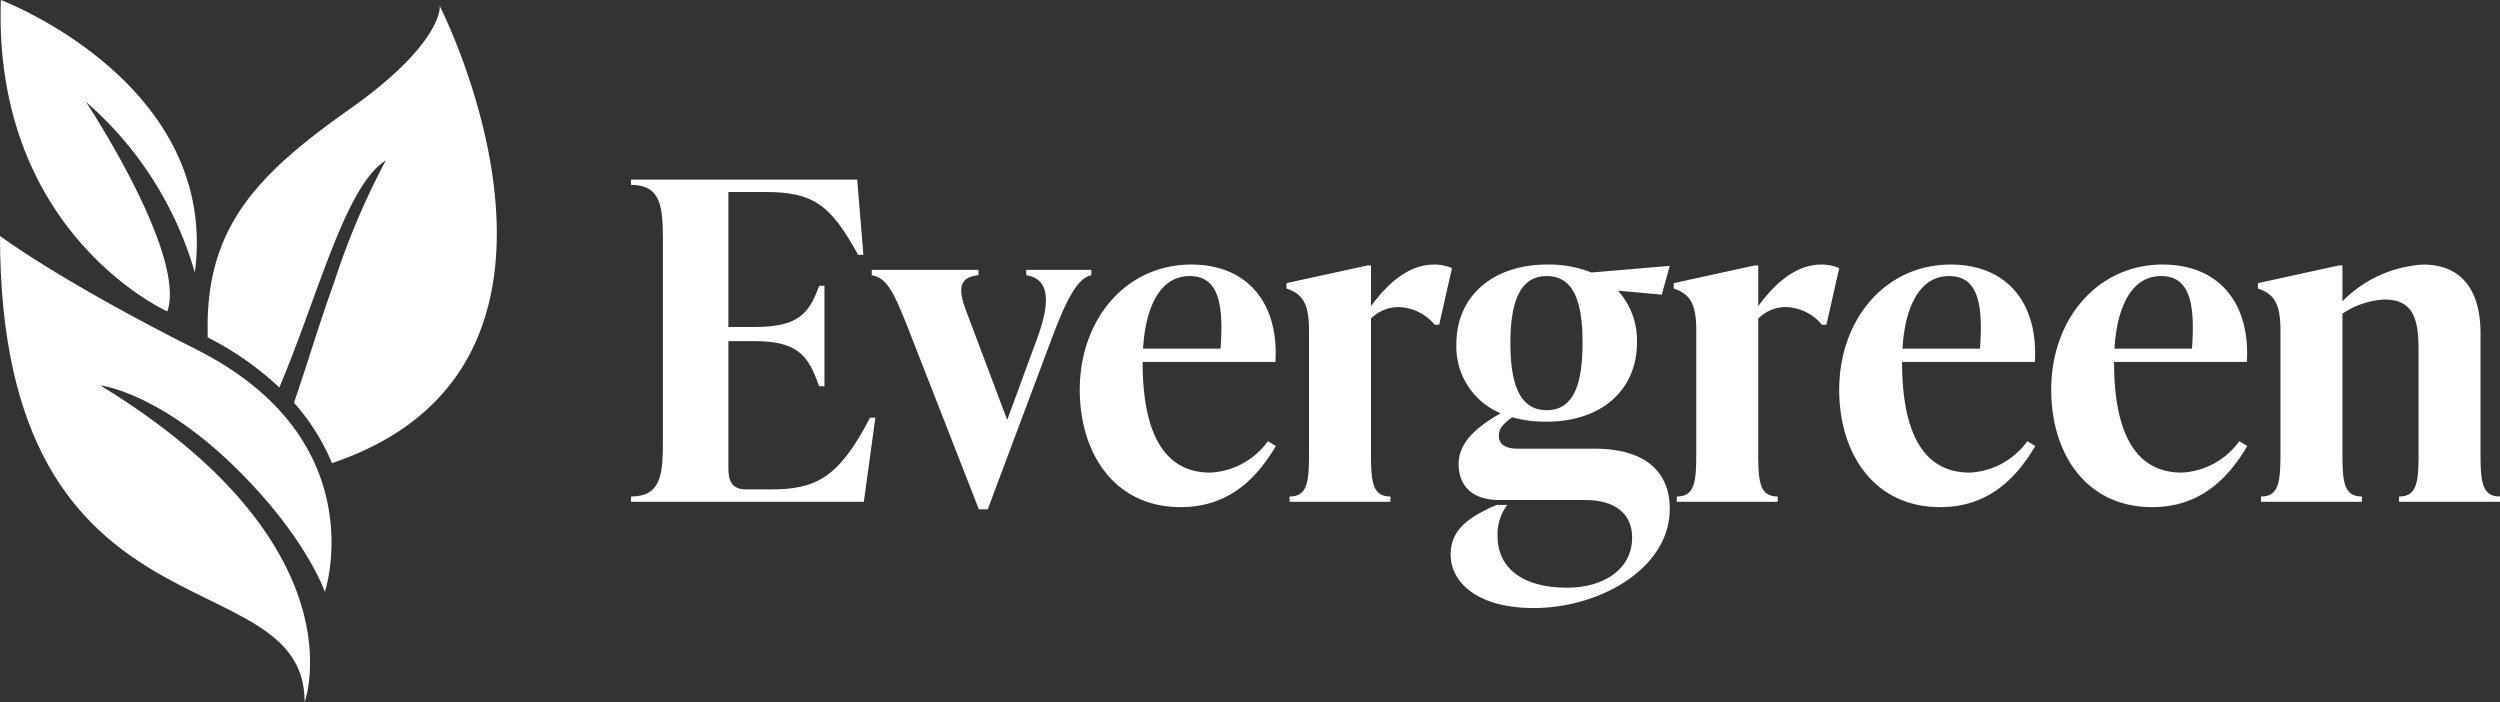
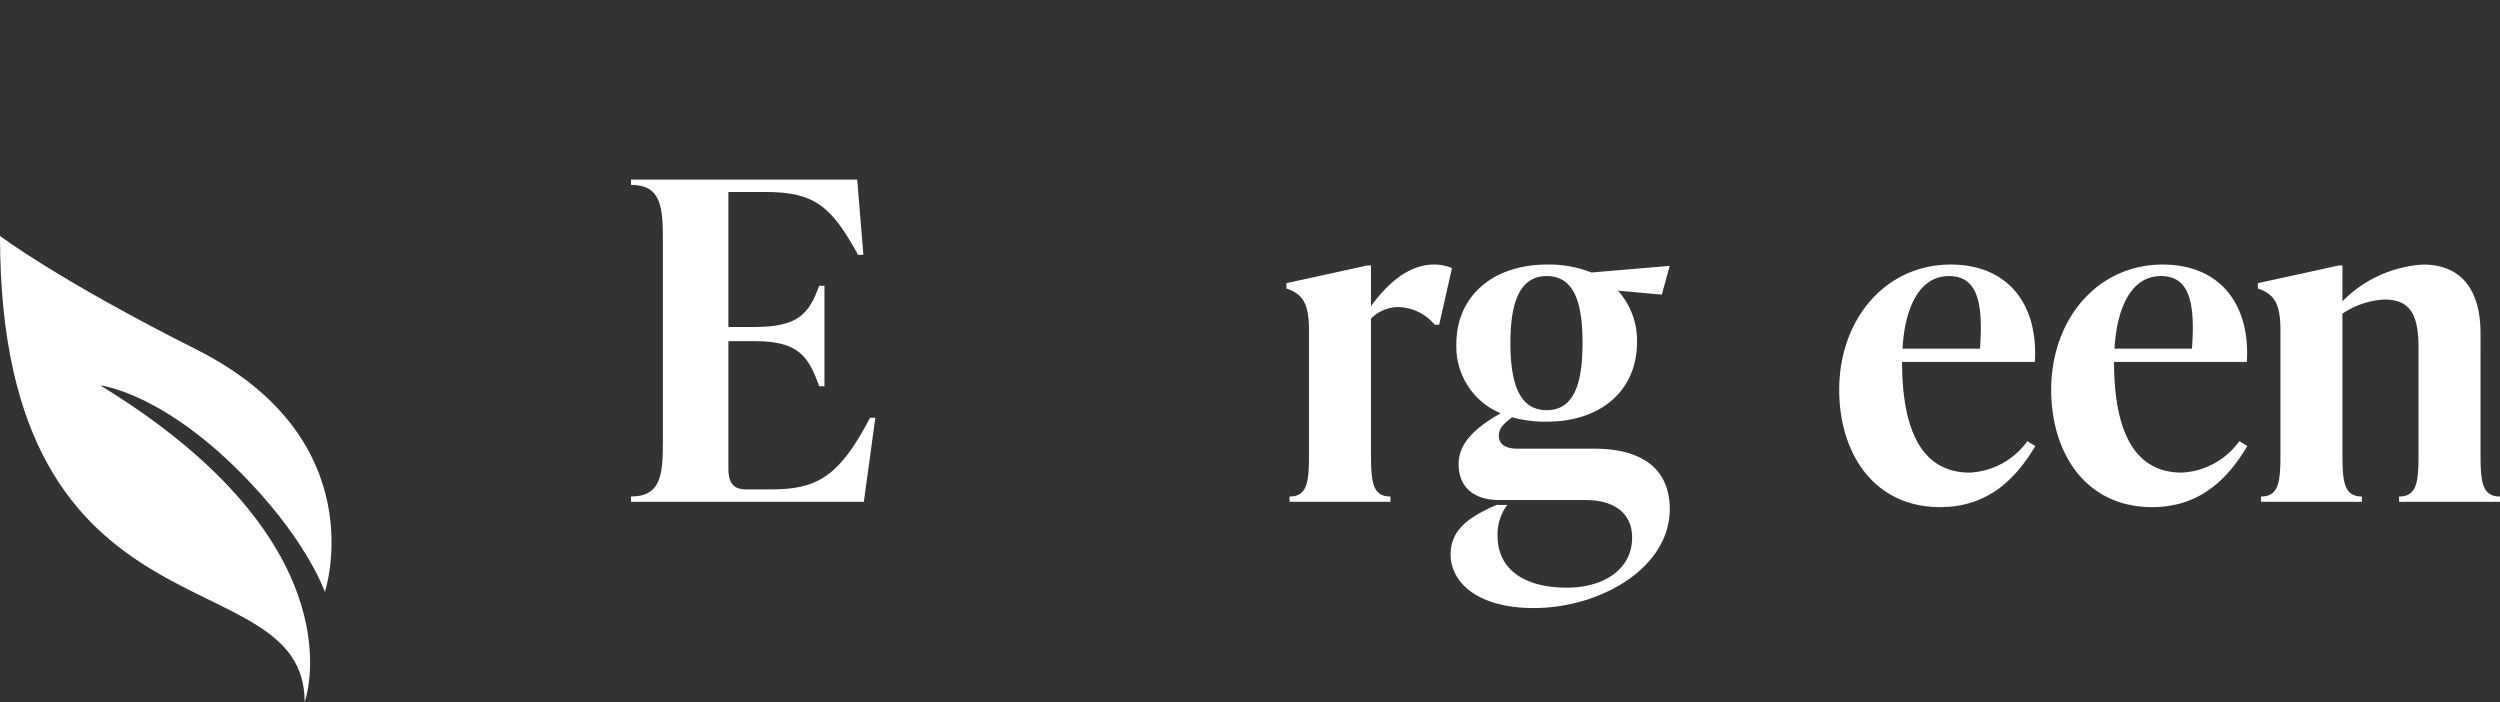
<svg xmlns="http://www.w3.org/2000/svg" width="215.537" height="60.521" viewBox="0 0 215.537 60.521">
  <rect x="0" y="0" width="215.537" height="60.521" fill="#333333" stroke="none" />
  <g id="Layer_2" data-name="Layer 2">
    <g id="Layer_1-2" data-name="Layer 1">
      <g fill="white">
        <path d="M75.468,36.013l-.992,7.251H54.403V42.806c2.595,0,2.748-1.908,2.748-4.732V20.672c0-2.824-.153-4.732-2.748-4.732v-.458H73.903l.534,6.488H73.98c-2.328-4.236-3.778-5.419-8.014-5.419H62.798V28.19H65.05c3.74,0,4.694-1.107,5.572-3.549h.458v8.663h-.458C69.706,30.67,68.79,29.411,65.05,29.411H62.798V40.402c0,1.107.343,1.794,1.526,1.794h2.099c3.893,0,5.877-.954,8.587-6.182Z" />
-         <path d="M88.478,23.267h5.61v.458c-1.107.229-2.061,1.794-3.511,5.724L85.157,43.913h-.763L78.097,27.808c-1.068-2.633-1.641-3.854-2.938-4.083v-.458H84.356v.458c-1.717.153-1.756,1.259-1.069,3.053l3.549,9.426,2.595-7.06c1.374-3.74.725-5.152-.954-5.419Z" />
-         <path d="M109.998,38.456c-1.565,2.633-3.931,5.266-8.205,5.266-5.724,0-8.701-4.656-8.701-10.113,0-6.068,3.969-10.8,9.617-10.8,4.809,0,7.556,3.282,7.251,8.396H98.511c0,5.915,1.717,9.541,5.839,9.541a6.514,6.514,0,0,0,4.961-2.71ZM98.55,30.06h6.678c.305-4.083-.267-6.259-2.671-6.259C99.924,23.801,98.74,26.663,98.55,30.06Z" />
        <path d="M125.183,23.114l-1.107,4.885h-.382a4.209,4.209,0,0,0-3.129-1.526,3.386,3.386,0,0,0-2.366.992V39.066c0,2.442.114,3.74,1.679,3.74v.458h-8.701V42.806c1.565,0,1.679-1.298,1.679-3.74V28.457c0-2.442-.649-3.129-1.946-3.587v-.458l6.984-1.526H118.2v3.511c1.603-2.213,3.434-3.587,5.419-3.587A3.931,3.931,0,0,1,125.183,23.114Z" />
        <path d="M137.47,38.684c4.198,0,6.488,1.832,6.488,5.19,0,5.152-6.068,8.548-11.716,8.548-4.923,0-7.175-2.252-7.175-4.618,0-2.175,1.641-3.167,3.358-4.007l.611-.267h.916a4.205,4.205,0,0,0-.84,2.671c0,2.824,2.213,4.465,5.991,4.465,3.129,0,5.61-1.565,5.61-4.312,0-1.984-1.374-3.244-4.045-3.244h-7.404c-2.442,0-3.511-1.336-3.511-3.091s1.336-3.091,3.625-4.389a6.217,6.217,0,0,1-3.816-5.992c0-4.083,3.129-6.831,7.823-6.831a9.87,9.87,0,0,1,3.816.687l6.755-.572-.687,2.48-3.778-.343a6.41,6.41,0,0,1,1.641,4.465c0,4.122-3.091,6.831-7.785,6.831a10.598,10.598,0,0,1-2.977-.382c-.878.649-1.145,1.03-1.145,1.603,0,.611.42,1.107,1.603,1.107Zm-7.251-9.121c0,3.473.763,5.801,3.129,5.801s3.091-2.328,3.091-5.801-.725-5.763-3.091-5.763C131.02,23.801,130.219,26.091,130.219,29.564Z" />
-         <path d="M158.57,23.114l-1.107,4.885h-.382a4.209,4.209,0,0,0-3.129-1.526,3.386,3.386,0,0,0-2.366.992V39.066c0,2.442.115,3.74,1.679,3.74v.458h-8.701V42.806c1.565,0,1.679-1.298,1.679-3.74V28.457c0-2.442-.649-3.129-1.946-3.587v-.458l6.984-1.526h.305v3.511c1.603-2.213,3.435-3.587,5.419-3.587A3.931,3.931,0,0,1,158.57,23.114Z" />
        <path d="M175.473,38.456c-1.565,2.633-3.931,5.266-8.205,5.266-5.724,0-8.701-4.656-8.701-10.113,0-6.068,3.969-10.8,9.617-10.8,4.808,0,7.556,3.282,7.251,8.396H163.987c0,5.915,1.717,9.541,5.839,9.541a6.514,6.514,0,0,0,4.961-2.71ZM164.025,30.06h6.678c.305-4.083-.267-6.259-2.671-6.259C165.399,23.801,164.215,26.663,164.025,30.06Z" />
        <path d="M193.75,38.456c-1.565,2.633-3.931,5.266-8.205,5.266-5.724,0-8.701-4.656-8.701-10.113,0-6.068,3.969-10.8,9.617-10.8,4.809,0,7.556,3.282,7.251,8.396H182.263c0,5.915,1.717,9.541,5.839,9.541a6.514,6.514,0,0,0,4.961-2.71ZM182.301,30.06h6.678c.305-4.083-.267-6.259-2.671-6.259C183.675,23.801,182.492,26.663,182.301,30.06Z" />
        <path d="M213.858,39.066c0,2.442.115,3.74,1.679,3.74v.458h-8.701V42.806c1.565,0,1.679-1.298,1.679-3.74v-8.93c0-2.633-.458-4.312-2.938-4.312a7.085,7.085,0,0,0-3.625,1.221V39.066c0,2.442.114,3.74,1.679,3.74v.458h-8.701V42.806c1.565,0,1.679-1.298,1.679-3.74V28.457c0-2.442-.649-3.129-1.946-3.587v-.458l6.984-1.526h.305v3.091a10.653,10.653,0,0,1,6.945-3.167c3.282,0,4.961,2.137,4.961,5.953Z" />
      </g>
      <g id="_ÎÓÈ_1" data-name=" ÎÓÈ 1" fill="white">
        <path d="M37.896.494a.095.095,0,0,0,0-.037Z" />
-         <path d="M28.766,24.47a65.375,65.375,0,0,1,4.49-10.631h0c-3.49,2.151-5.872,11.8-9.174,19.567a26.483,26.483,0,0,0-6.178-4.321v-.513c-.163-9.186,4.534-13.72,12.357-19.248C37.64,4.102,38.015.875,37.896.494c.625,1.201,15.352,31.142-9.274,39.434a18.625,18.625,0,0,0-3.277-5.209C26.521,31.311,27.584,27.703,28.766,24.47Z" />
        <path d="M28.009,51.035s-1.382-4.071-6.391-9.38c-7.329-7.804-12.976-8.43-12.976-8.43C31.267,47.039,26.265,60.521,26.265,60.521,26.265,47.752,0,56.312,0,20.343c0,0,5.003,3.79,16.928,9.787C32.393,37.909,28.009,51.035,28.009,51.035Z" />
-         <path d="M.075,0S18.96,7.129,16.797,23.494a30.685,30.685,0,0,0-9.38-14.702s8.692,13.132,7.01,18.06C14.452,26.852-.625,20.161.075,0Z" />
      </g>
    </g>
  </g>
</svg>